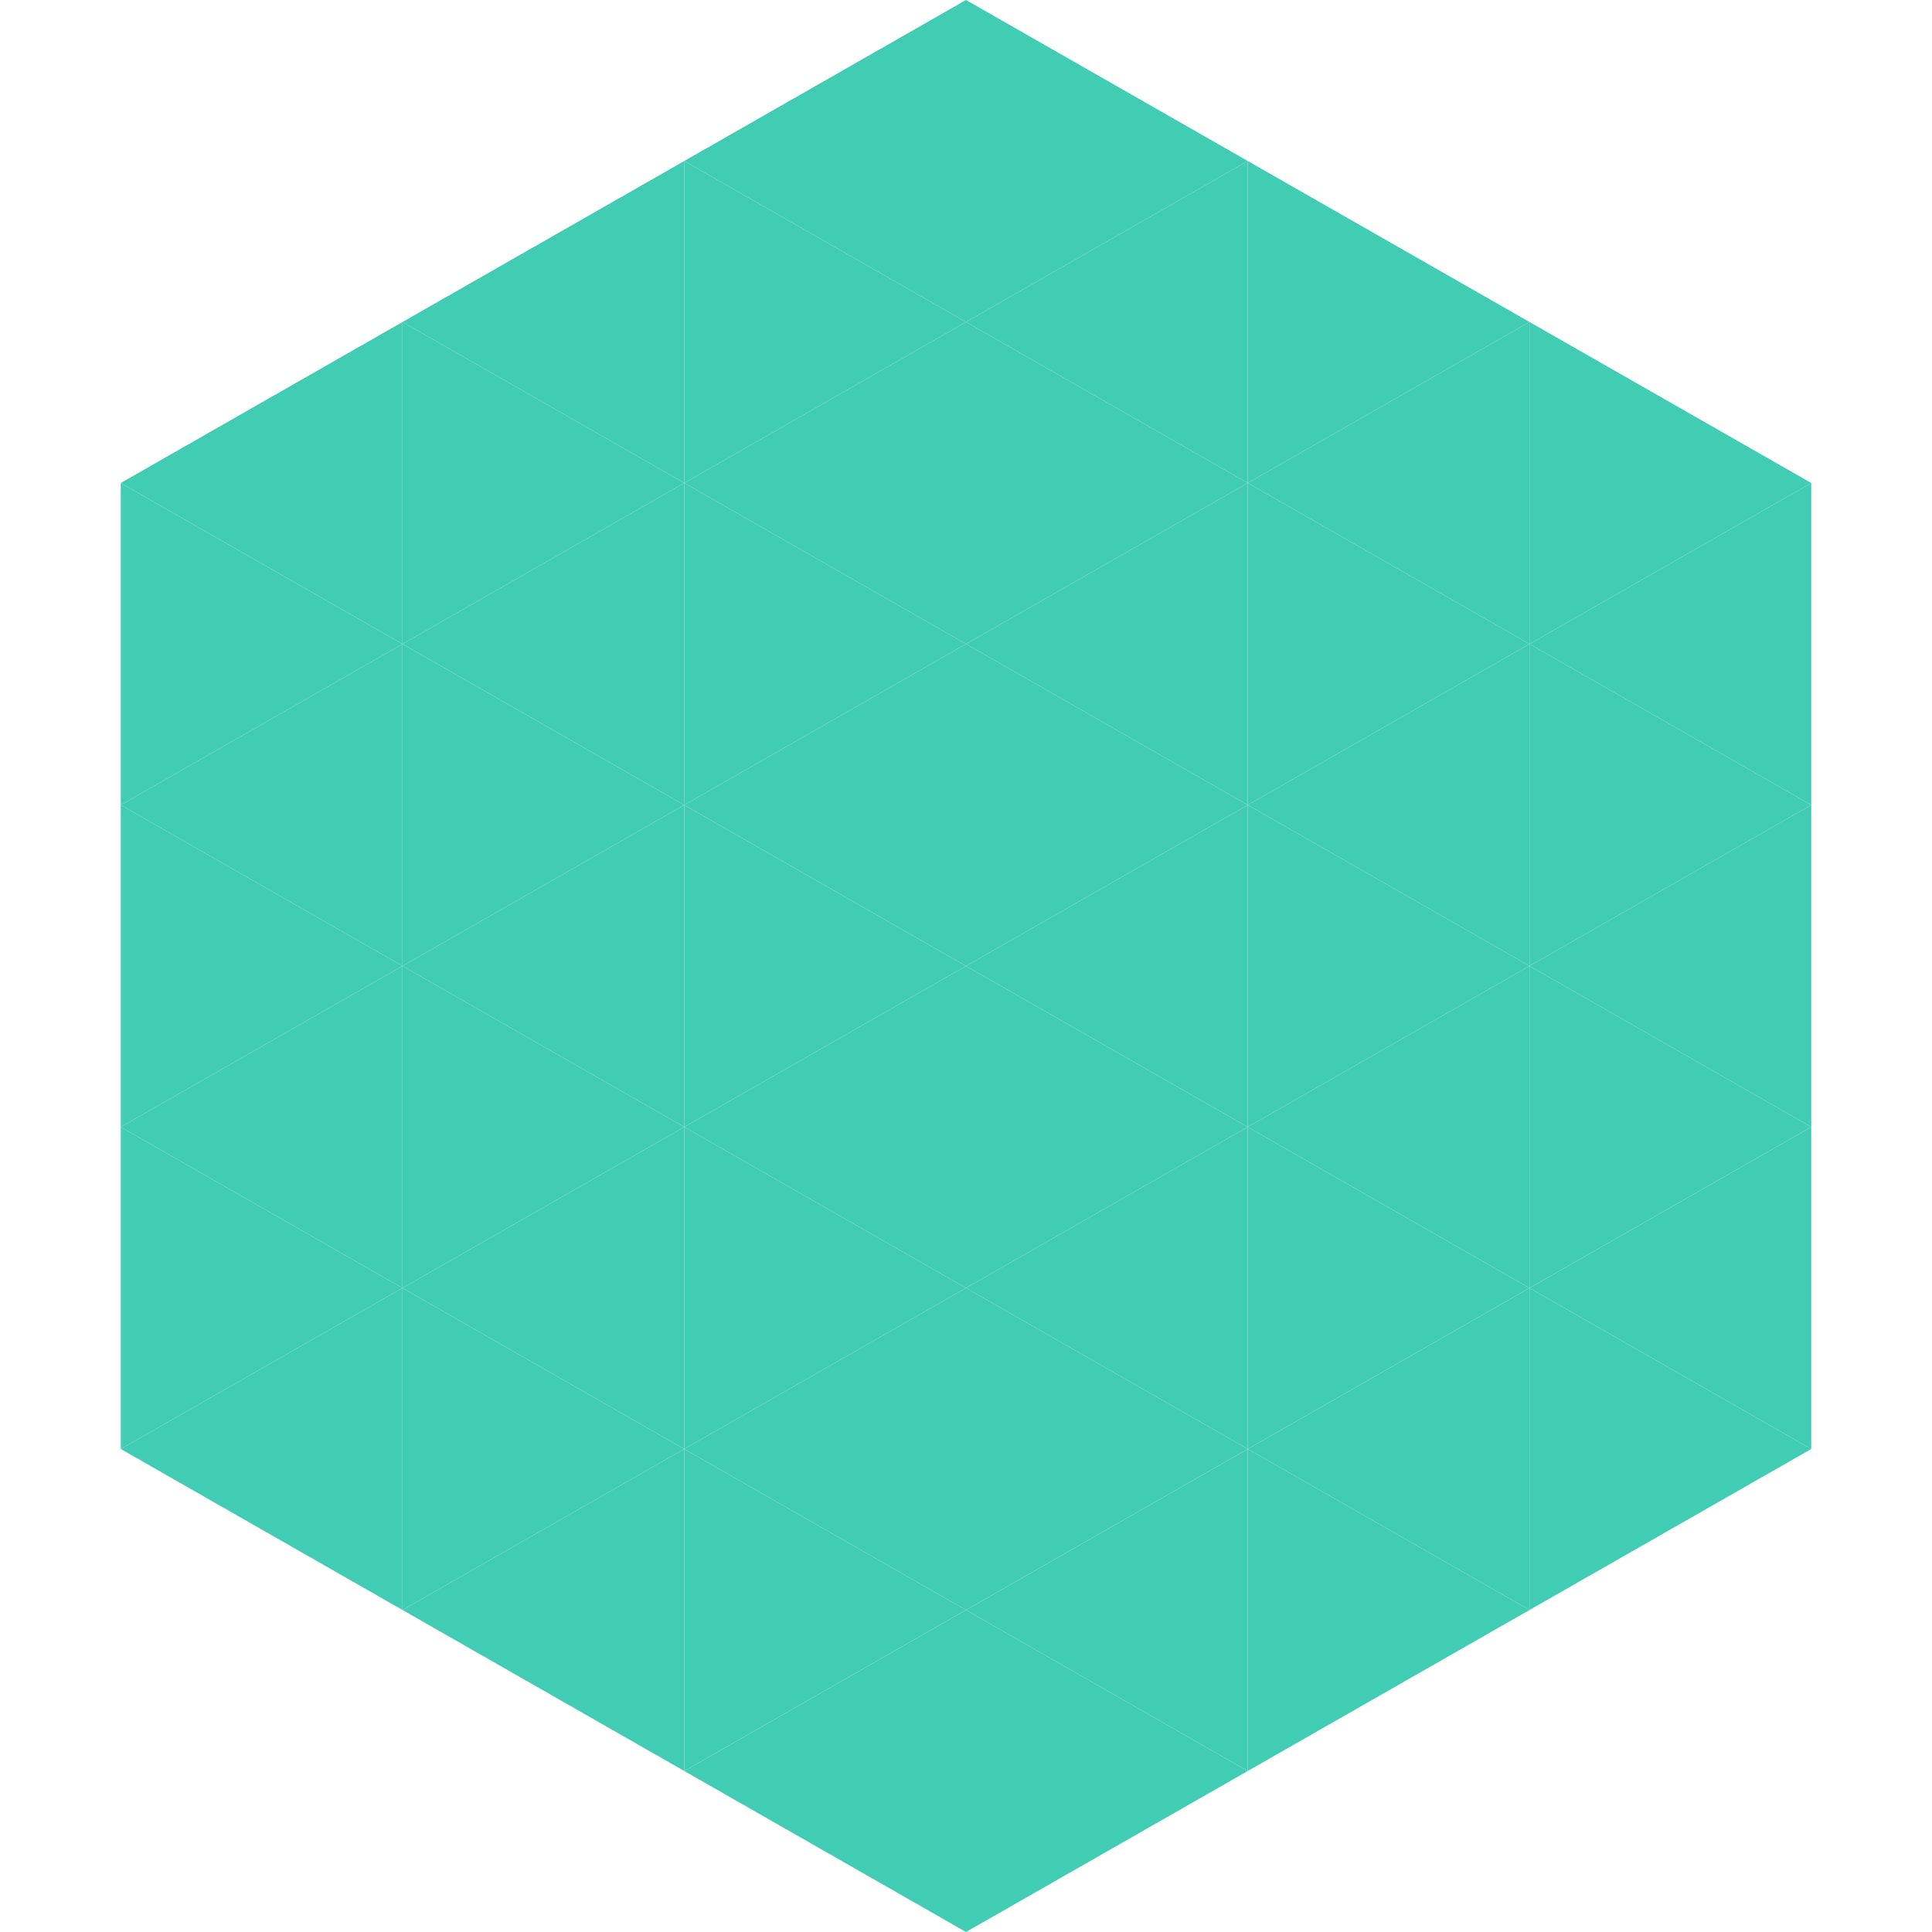
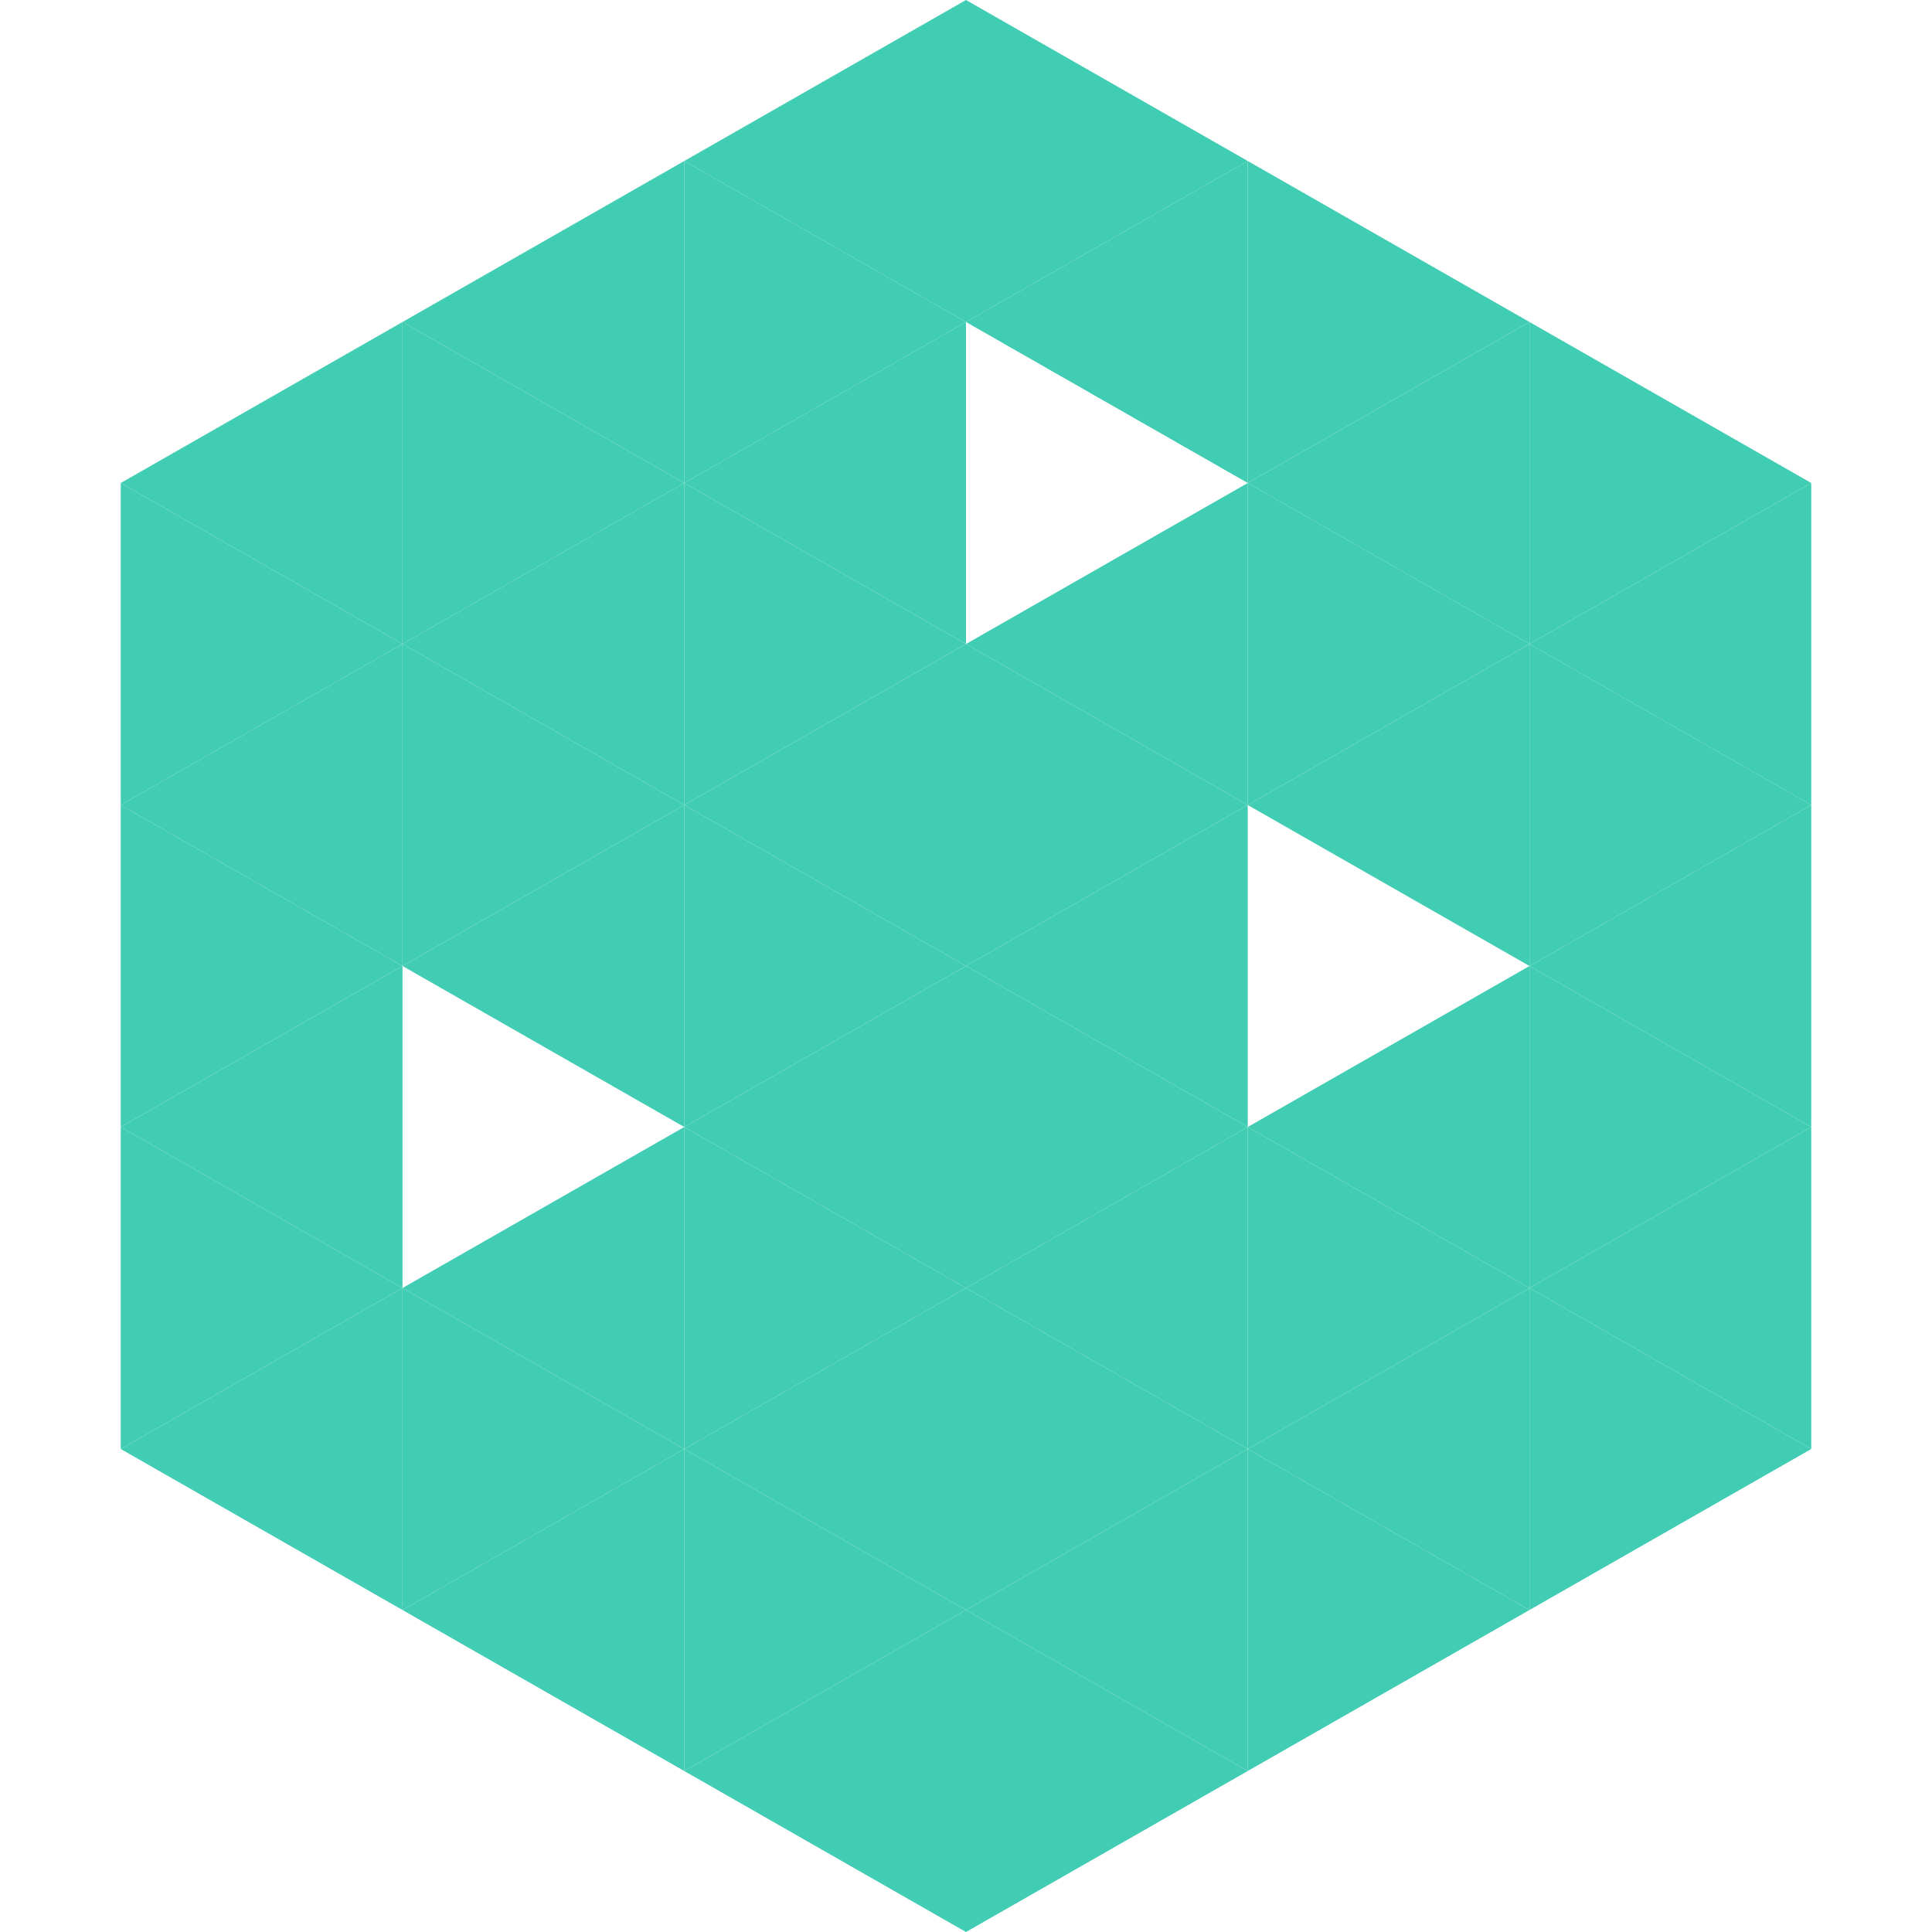
<svg xmlns="http://www.w3.org/2000/svg" width="240" height="240">
  <polygon points="50,40 15,60 50,80" style="fill:rgb(65,205,179)" />
  <polygon points="190,40 225,60 190,80" style="fill:rgb(65,205,179)" />
  <polygon points="15,60 50,80 15,100" style="fill:rgb(65,205,179)" />
  <polygon points="225,60 190,80 225,100" style="fill:rgb(65,205,179)" />
  <polygon points="50,80 15,100 50,120" style="fill:rgb(65,205,179)" />
  <polygon points="190,80 225,100 190,120" style="fill:rgb(65,205,179)" />
  <polygon points="15,100 50,120 15,140" style="fill:rgb(65,205,179)" />
  <polygon points="225,100 190,120 225,140" style="fill:rgb(65,205,179)" />
  <polygon points="50,120 15,140 50,160" style="fill:rgb(65,205,179)" />
  <polygon points="190,120 225,140 190,160" style="fill:rgb(65,205,179)" />
  <polygon points="15,140 50,160 15,180" style="fill:rgb(65,205,179)" />
  <polygon points="225,140 190,160 225,180" style="fill:rgb(65,205,179)" />
  <polygon points="50,160 15,180 50,200" style="fill:rgb(65,205,179)" />
  <polygon points="190,160 225,180 190,200" style="fill:rgb(65,205,179)" />
  <polygon points="15,180 50,200 15,220" style="fill:rgb(255,255,255); fill-opacity:0" />
  <polygon points="225,180 190,200 225,220" style="fill:rgb(255,255,255); fill-opacity:0" />
  <polygon points="50,0 85,20 50,40" style="fill:rgb(255,255,255); fill-opacity:0" />
  <polygon points="190,0 155,20 190,40" style="fill:rgb(255,255,255); fill-opacity:0" />
  <polygon points="85,20 50,40 85,60" style="fill:rgb(65,205,179)" />
  <polygon points="155,20 190,40 155,60" style="fill:rgb(65,205,179)" />
  <polygon points="50,40 85,60 50,80" style="fill:rgb(65,205,179)" />
  <polygon points="190,40 155,60 190,80" style="fill:rgb(65,205,179)" />
  <polygon points="85,60 50,80 85,100" style="fill:rgb(65,205,179)" />
  <polygon points="155,60 190,80 155,100" style="fill:rgb(65,205,179)" />
  <polygon points="50,80 85,100 50,120" style="fill:rgb(65,205,179)" />
  <polygon points="190,80 155,100 190,120" style="fill:rgb(65,205,179)" />
  <polygon points="85,100 50,120 85,140" style="fill:rgb(65,205,179)" />
-   <polygon points="155,100 190,120 155,140" style="fill:rgb(65,205,179)" />
-   <polygon points="50,120 85,140 50,160" style="fill:rgb(65,205,179)" />
  <polygon points="190,120 155,140 190,160" style="fill:rgb(65,205,179)" />
  <polygon points="85,140 50,160 85,180" style="fill:rgb(65,205,179)" />
  <polygon points="155,140 190,160 155,180" style="fill:rgb(65,205,179)" />
  <polygon points="50,160 85,180 50,200" style="fill:rgb(65,205,179)" />
  <polygon points="190,160 155,180 190,200" style="fill:rgb(65,205,179)" />
  <polygon points="85,180 50,200 85,220" style="fill:rgb(65,205,179)" />
  <polygon points="155,180 190,200 155,220" style="fill:rgb(65,205,179)" />
  <polygon points="120,0 85,20 120,40" style="fill:rgb(65,205,179)" />
  <polygon points="120,0 155,20 120,40" style="fill:rgb(65,205,179)" />
  <polygon points="85,20 120,40 85,60" style="fill:rgb(65,205,179)" />
  <polygon points="155,20 120,40 155,60" style="fill:rgb(65,205,179)" />
  <polygon points="120,40 85,60 120,80" style="fill:rgb(65,205,179)" />
-   <polygon points="120,40 155,60 120,80" style="fill:rgb(65,205,179)" />
  <polygon points="85,60 120,80 85,100" style="fill:rgb(65,205,179)" />
  <polygon points="155,60 120,80 155,100" style="fill:rgb(65,205,179)" />
  <polygon points="120,80 85,100 120,120" style="fill:rgb(65,205,179)" />
  <polygon points="120,80 155,100 120,120" style="fill:rgb(65,205,179)" />
  <polygon points="85,100 120,120 85,140" style="fill:rgb(65,205,179)" />
  <polygon points="155,100 120,120 155,140" style="fill:rgb(65,205,179)" />
  <polygon points="120,120 85,140 120,160" style="fill:rgb(65,205,179)" />
  <polygon points="120,120 155,140 120,160" style="fill:rgb(65,205,179)" />
  <polygon points="85,140 120,160 85,180" style="fill:rgb(65,205,179)" />
  <polygon points="155,140 120,160 155,180" style="fill:rgb(65,205,179)" />
  <polygon points="120,160 85,180 120,200" style="fill:rgb(65,205,179)" />
  <polygon points="120,160 155,180 120,200" style="fill:rgb(65,205,179)" />
  <polygon points="85,180 120,200 85,220" style="fill:rgb(65,205,179)" />
  <polygon points="155,180 120,200 155,220" style="fill:rgb(65,205,179)" />
  <polygon points="120,200 85,220 120,240" style="fill:rgb(65,205,179)" />
  <polygon points="120,200 155,220 120,240" style="fill:rgb(65,205,179)" />
  <polygon points="85,220 120,240 85,260" style="fill:rgb(255,255,255); fill-opacity:0" />
  <polygon points="155,220 120,240 155,260" style="fill:rgb(255,255,255); fill-opacity:0" />
</svg>